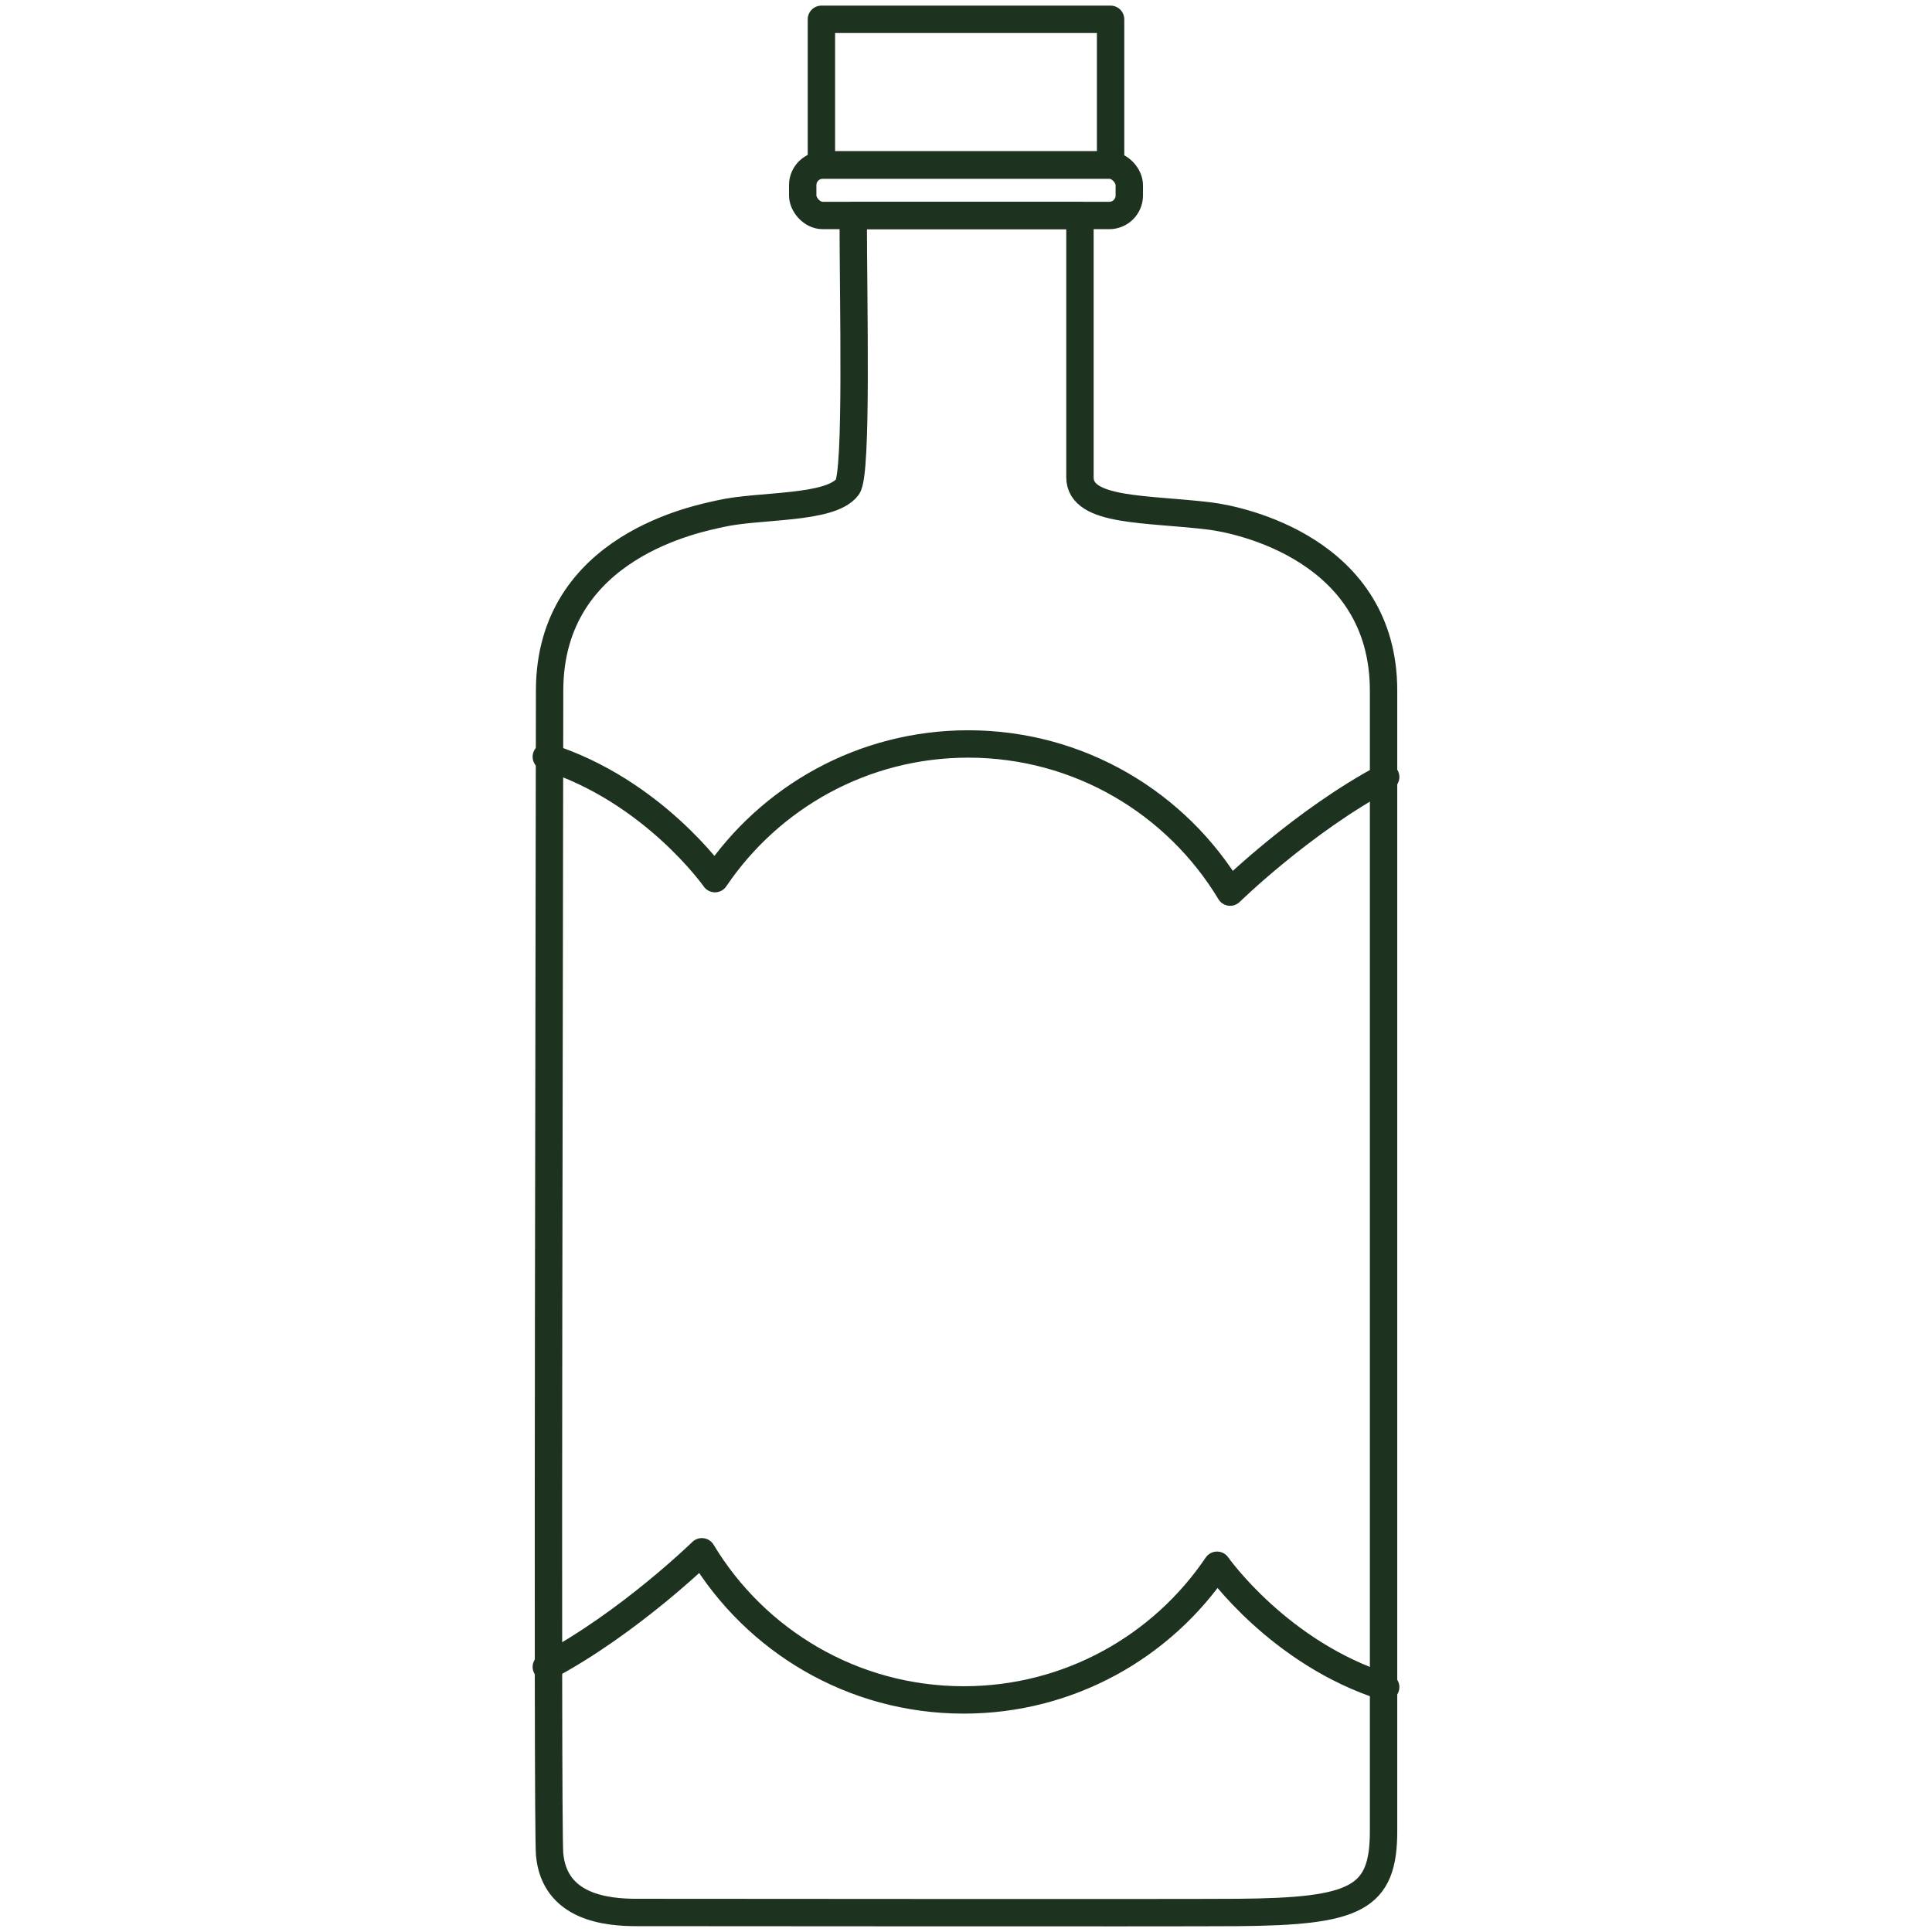
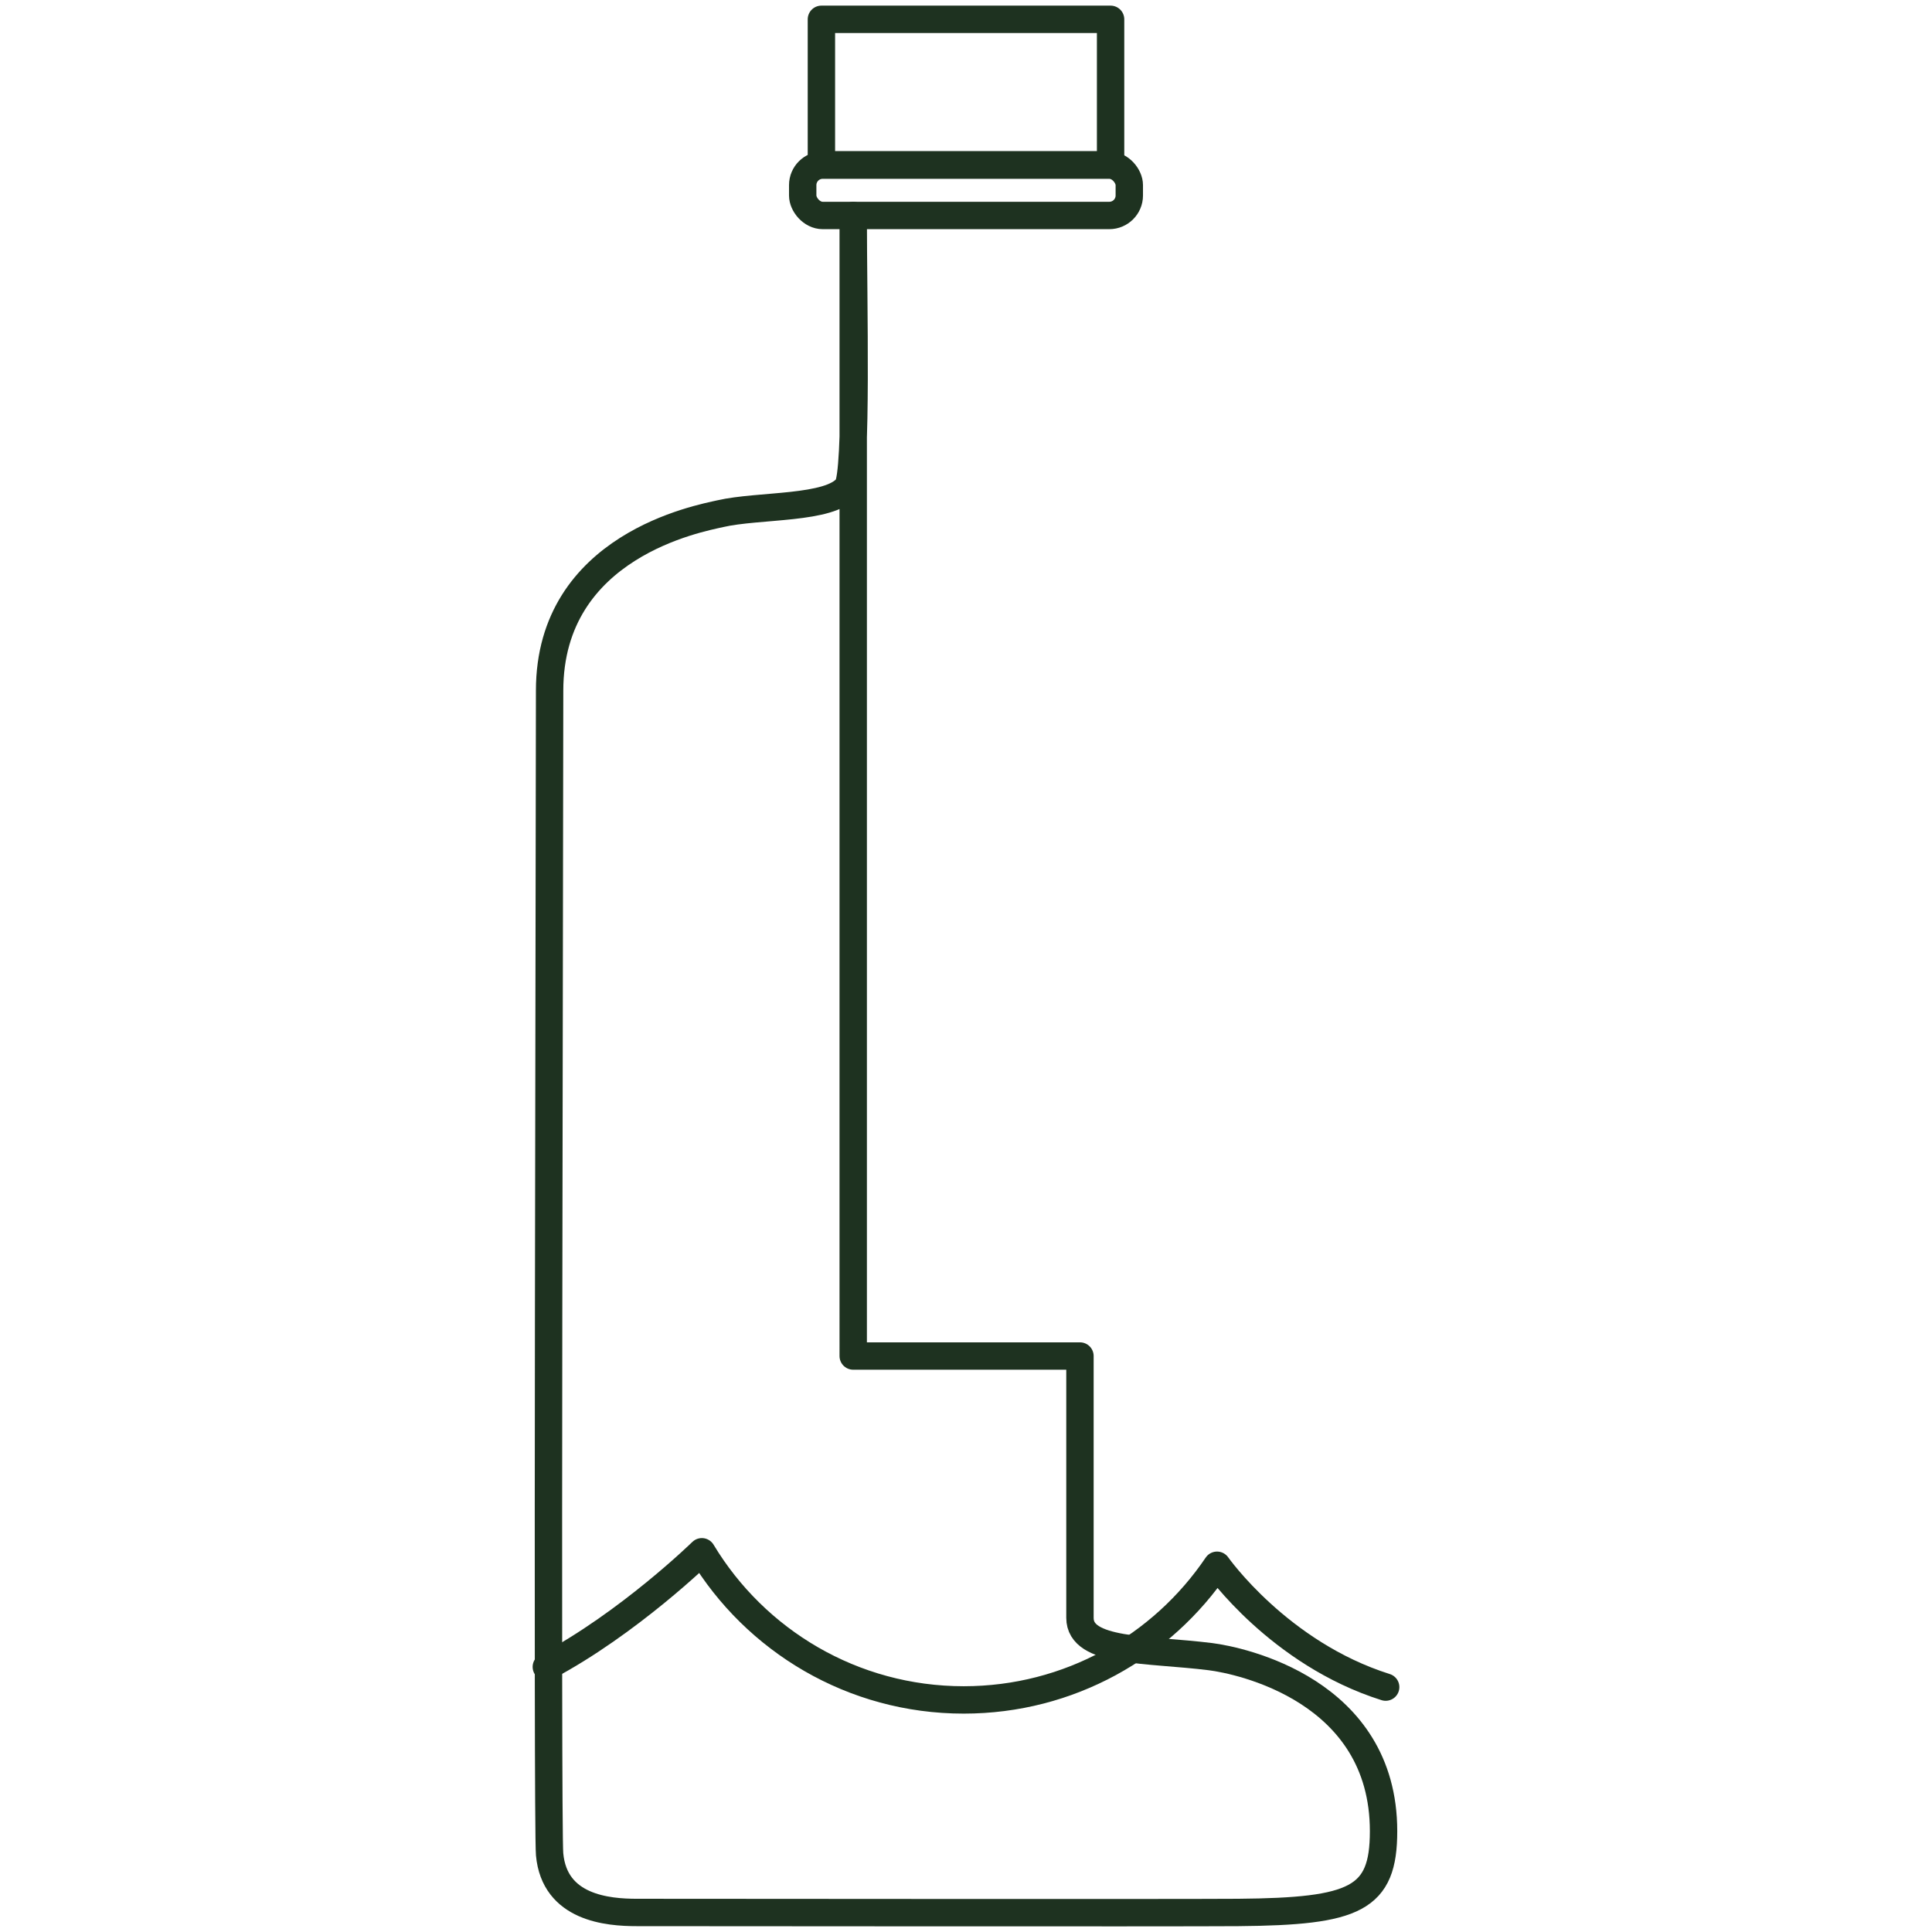
<svg xmlns="http://www.w3.org/2000/svg" id="Ebene_1" data-name="Ebene 1" viewBox="0 0 600 600">
  <defs>
    <style> .cls-1 { fill: none; stroke: #1e3220; stroke-linecap: round; stroke-linejoin: round; stroke-width: 8.504px; } </style>
  </defs>
-   <path class="cls-1" d="M264.973,66.918c0,27.104,1.343,80.133-1.78,84.297-5.295,7.06-27.486,5.533-39.557,8.328-6.141,1.422-52.95,9.767-52.95,54.94s-.819,352.385,0,361.382c1.522,16.719,18.069,18.069,27.104,18.069s169.059.15,186.714,0c36.495-.309,45.173-4.164,45.173-25.244V214.482c0-43.778-44.528-53.049-53.789-54.205-19.515-2.437-40.498-1.137-40.498-12.048v-81.311h-70.417Z" />
+   <path class="cls-1" d="M264.973,66.918c0,27.104,1.343,80.133-1.78,84.297-5.295,7.06-27.486,5.533-39.557,8.328-6.141,1.422-52.95,9.767-52.95,54.94s-.819,352.385,0,361.382c1.522,16.719,18.069,18.069,27.104,18.069s169.059.15,186.714,0c36.495-.309,45.173-4.164,45.173-25.244c0-43.778-44.528-53.049-53.789-54.205-19.515-2.437-40.498-1.137-40.498-12.048v-81.311h-70.417Z" />
  <rect class="cls-1" x="249.288" y="51.282" width="101.425" height="15.636" rx="6.209" ry="6.209" />
  <rect class="cls-1" x="255.095" y="6" width="89.809" height="45.173" />
-   <path class="cls-1" d="M430.333,241.306c-25.604,13.559-48.302,35.748-48.302,35.748-16.595-27.568-46.81-46.009-81.332-46.009-32.745,0-61.614,16.59-78.662,41.824,0,0-19.218-27.397-52.37-37.844" />
  <path class="cls-1" d="M169.667,517.666c25.604-13.559,48.302-35.748,48.302-35.748,16.595,27.568,46.81,46.009,81.332,46.009,32.745,0,61.614-16.59,78.662-41.824,0,0,19.218,27.397,52.37,37.844" />
</svg>